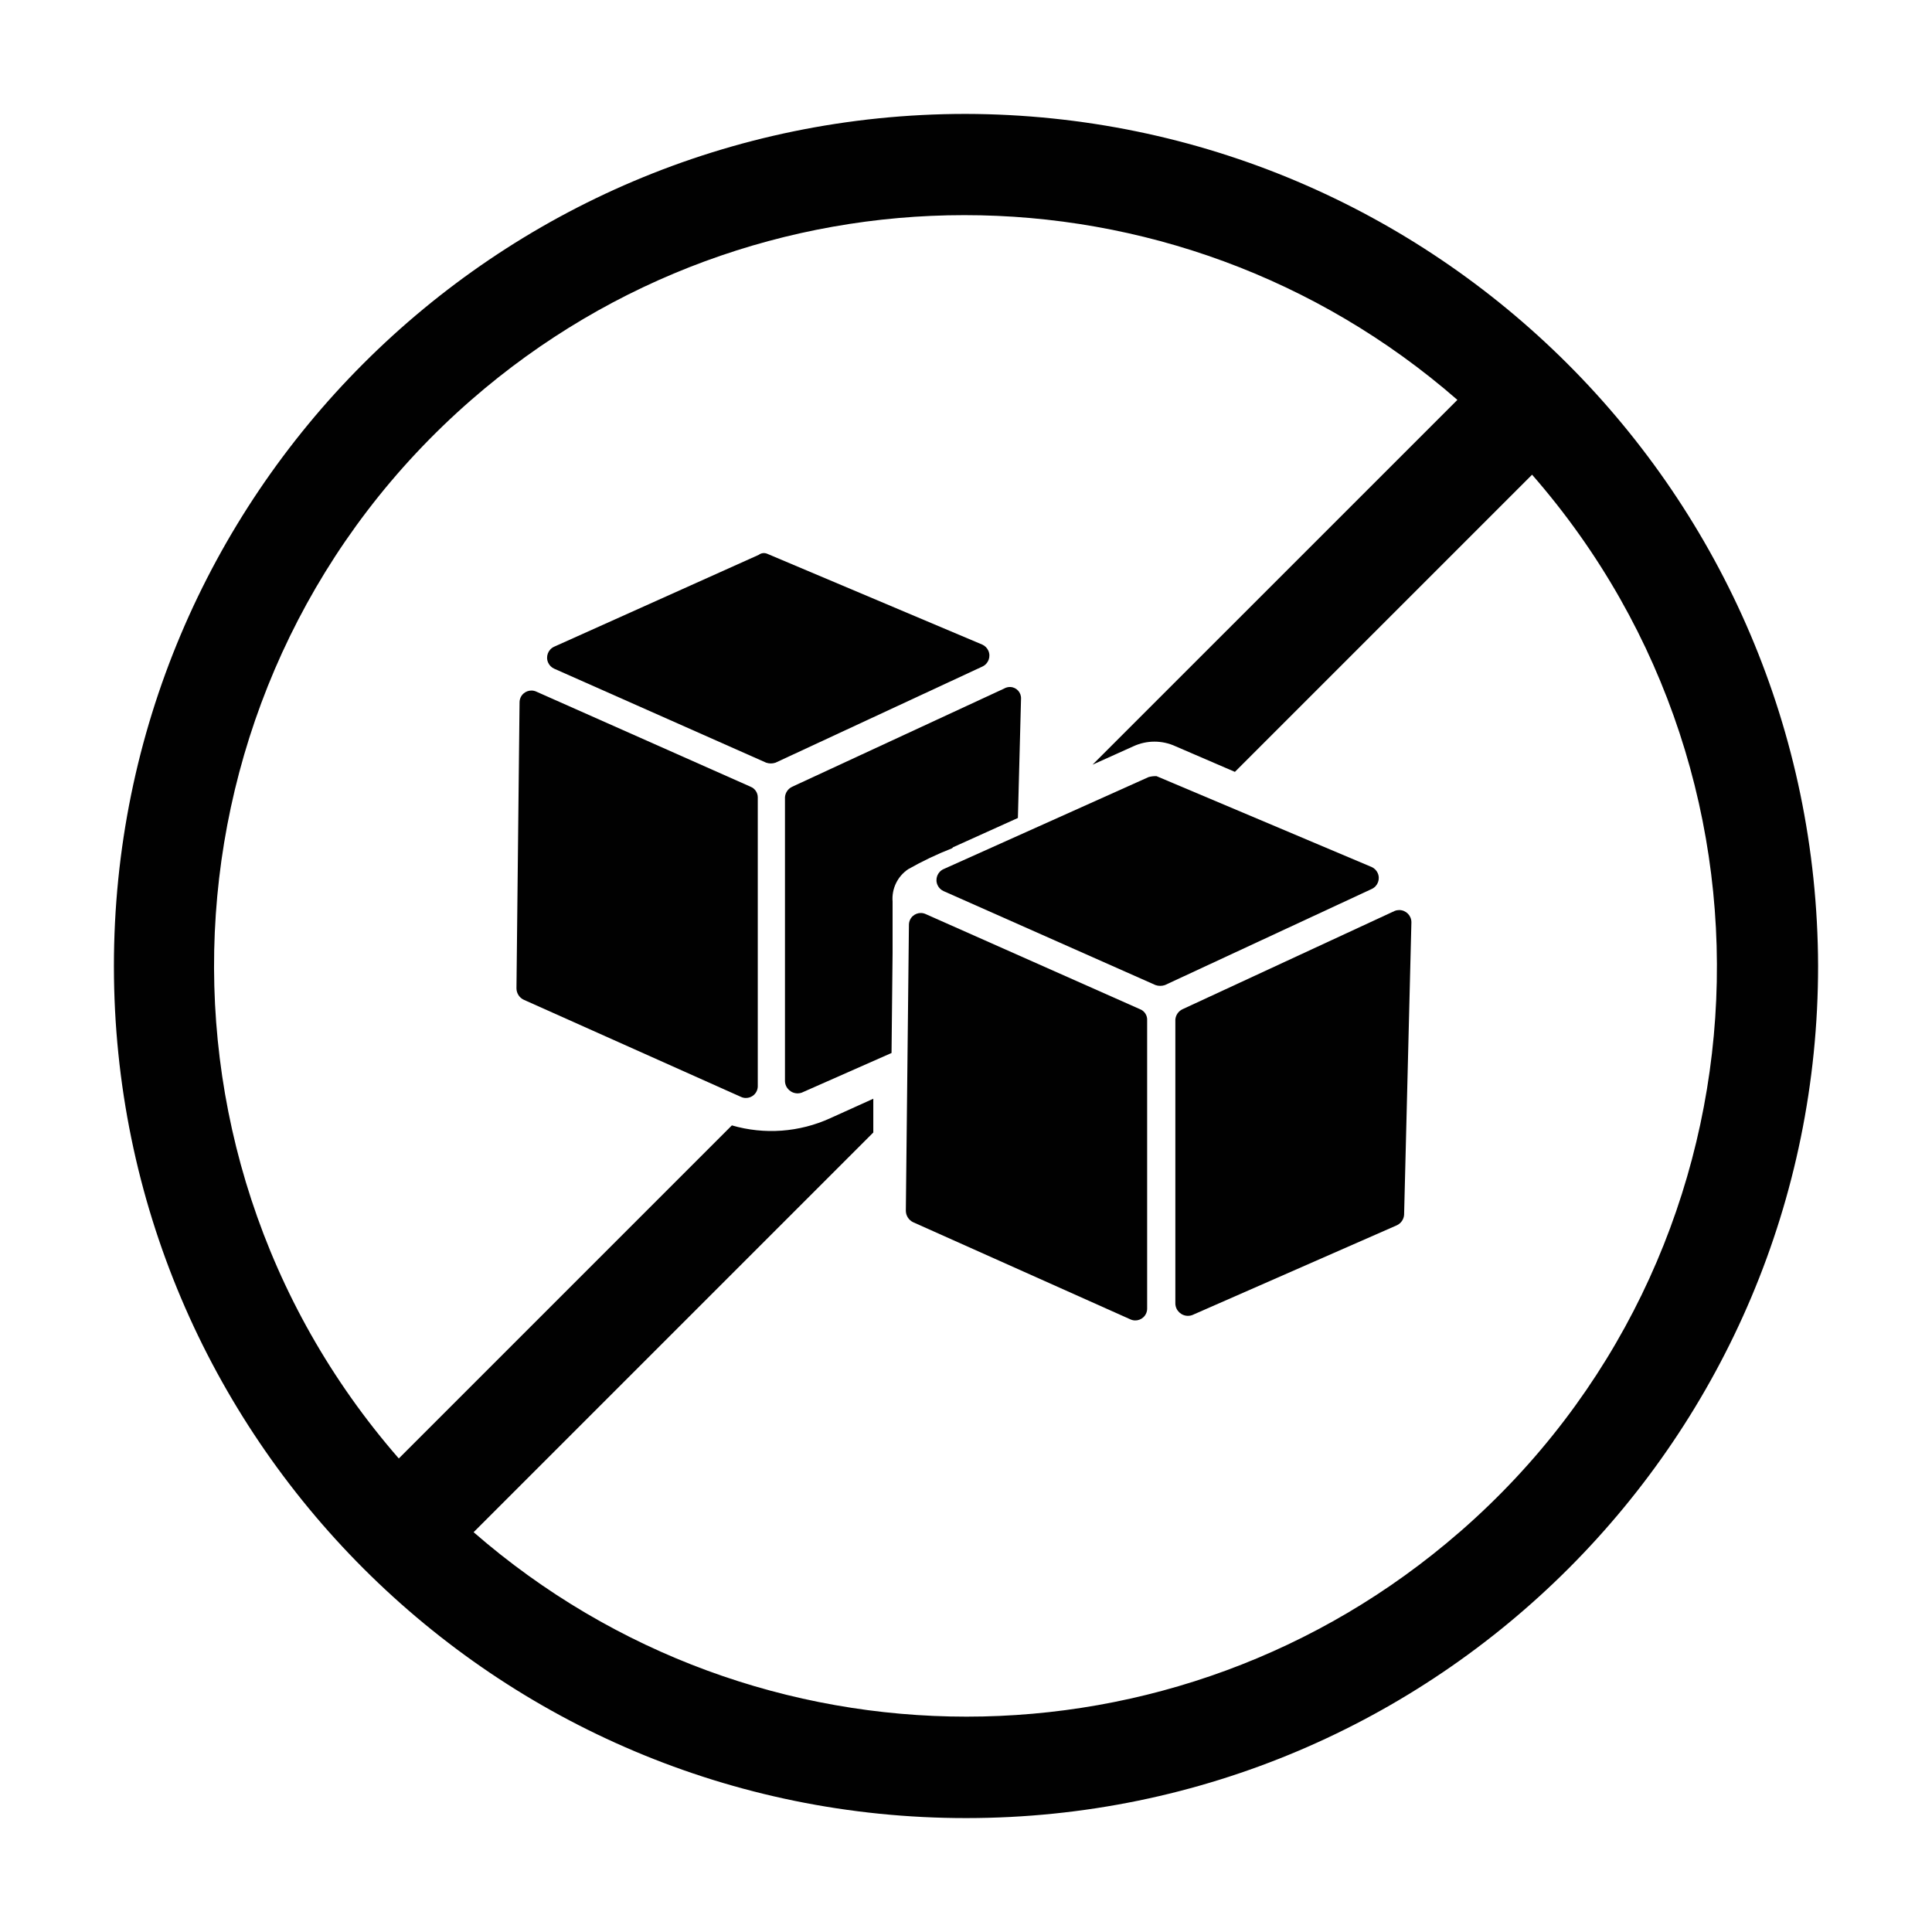
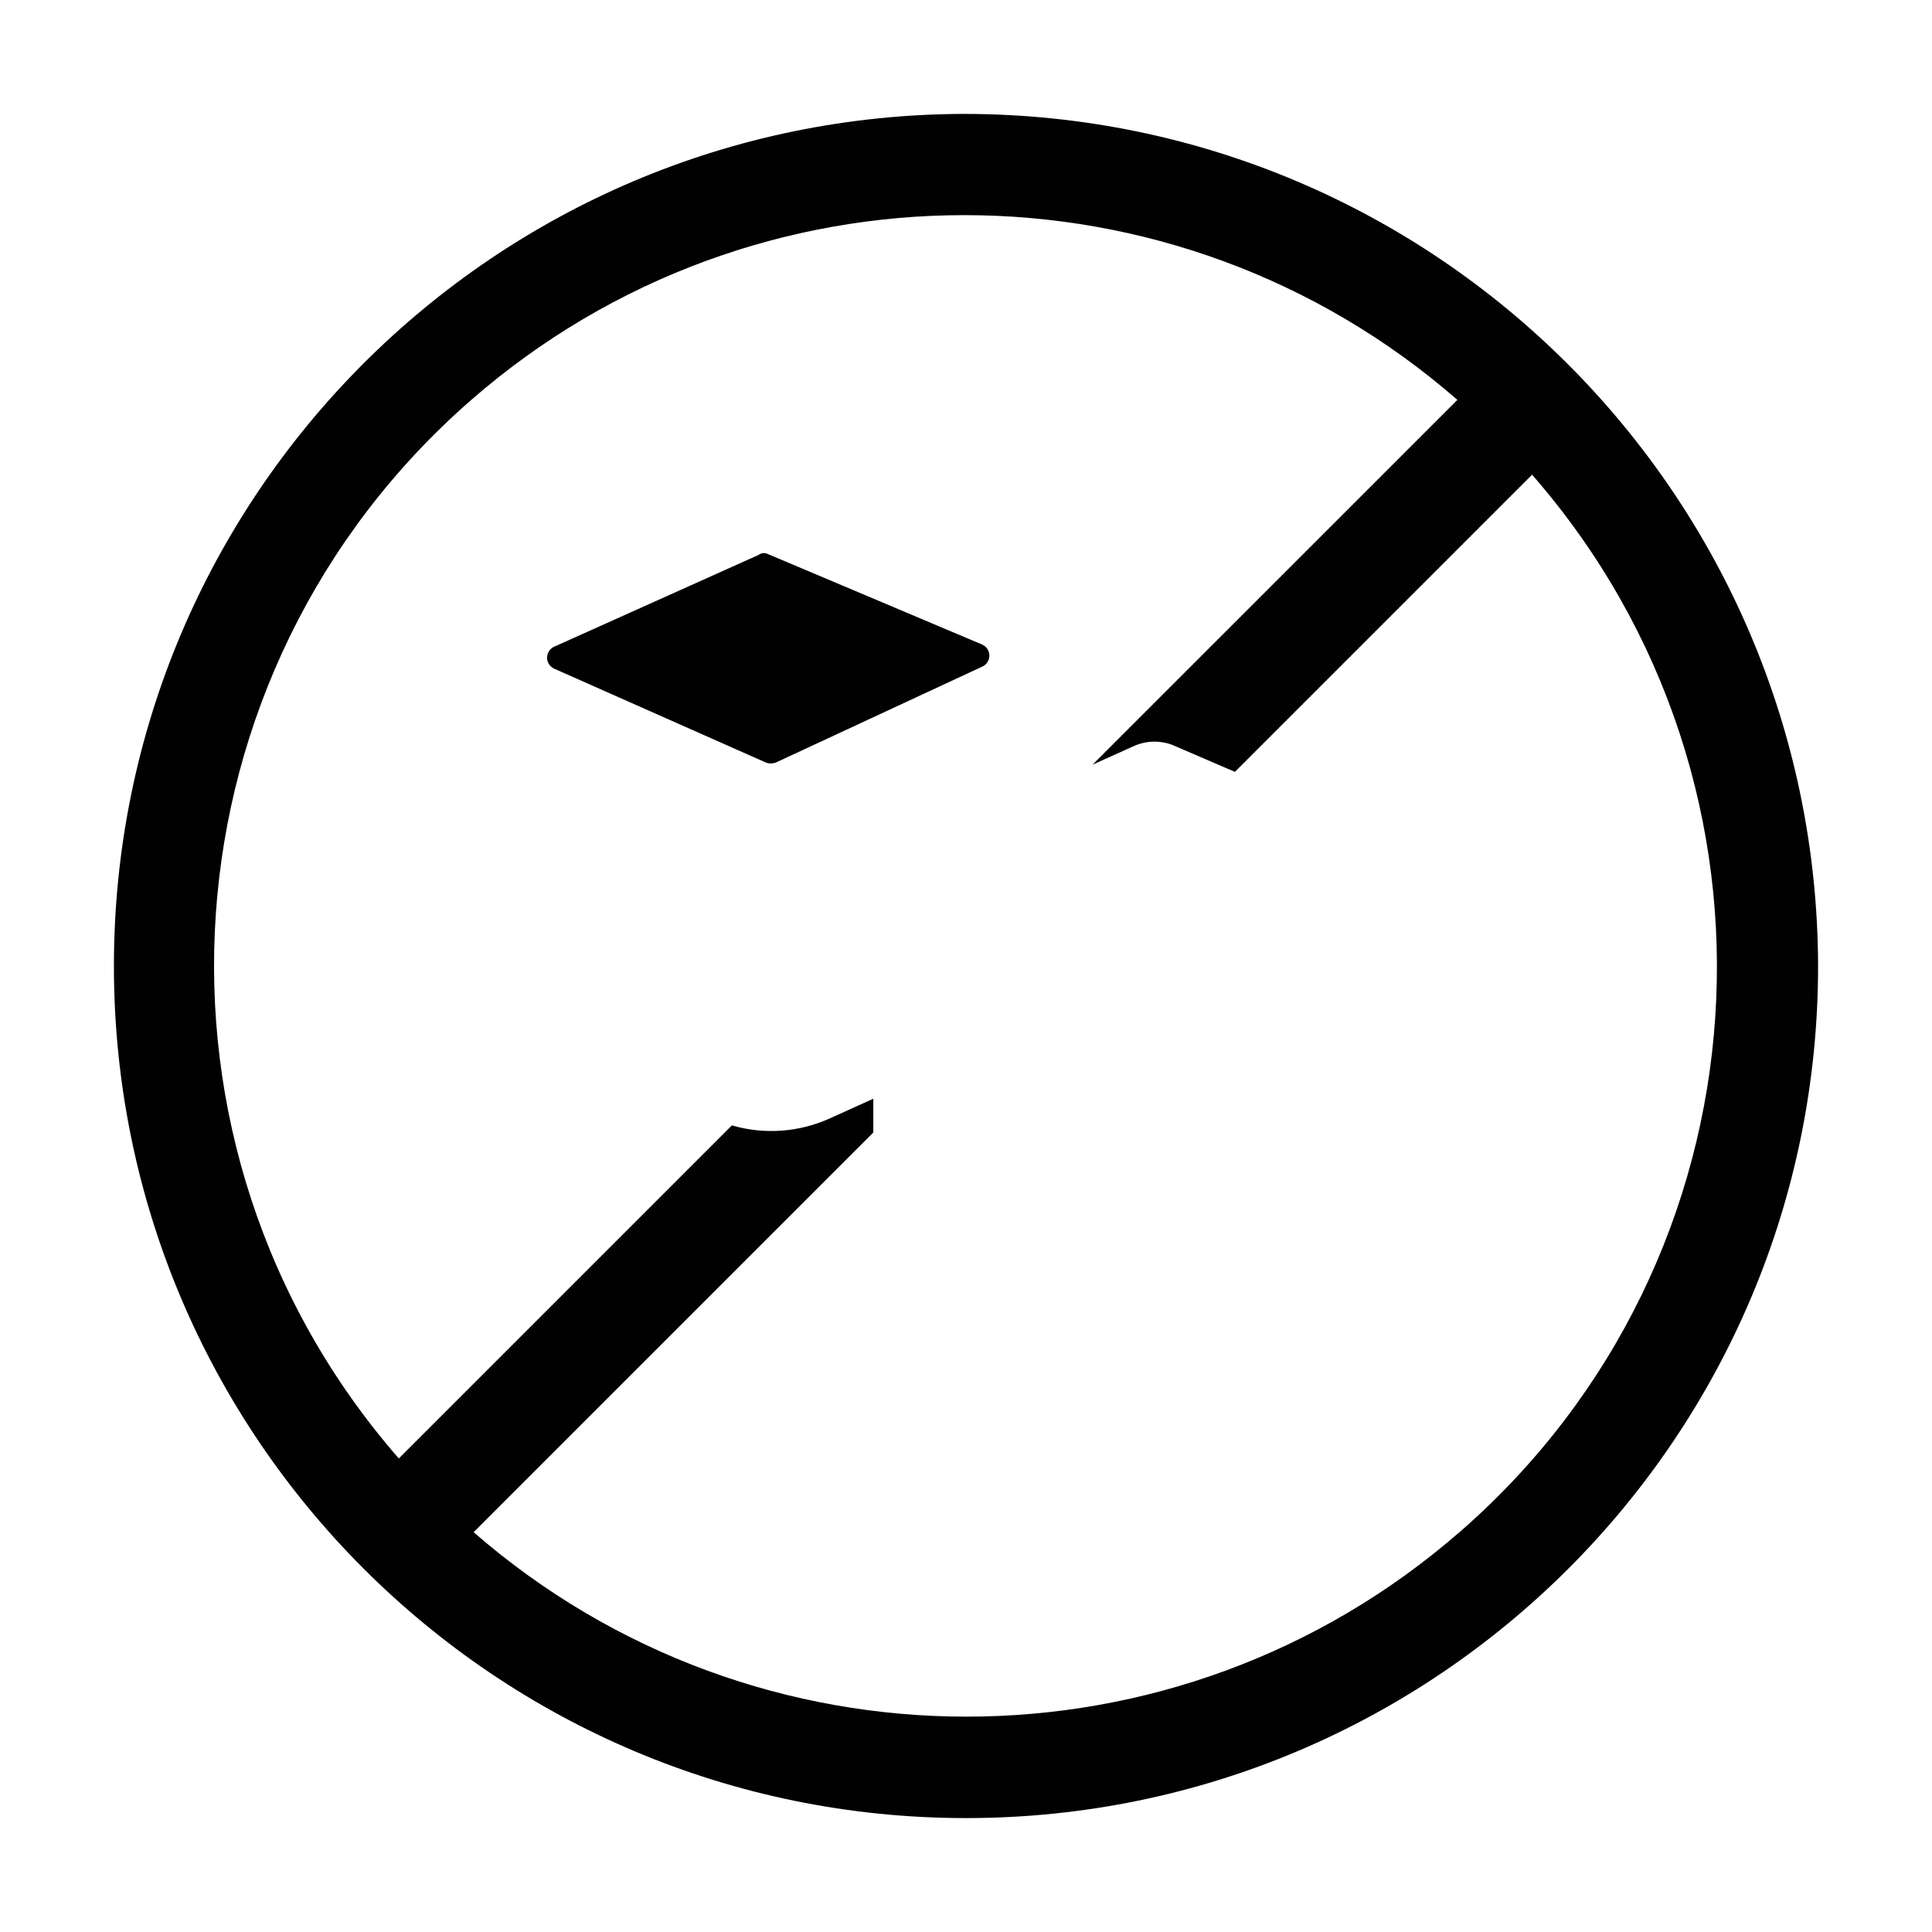
<svg xmlns="http://www.w3.org/2000/svg" viewBox="0 0 500 500" data-name="Ebene 1" id="Ebene_1">
  <defs>
    <style>
      .cls-1 {
        fill: #010101;
      }
    </style>
  </defs>
  <g data-name="Gruppe 143" id="Gruppe_143">
    <path d="M196.39,143.58l-52.98,23.79c-1.57.72-2.26,2.57-1.54,4.14.31.68.86,1.23,1.54,1.54l54.87,24.33c.79.27,1.64.27,2.43,0l53.52-24.87c1.57-.72,2.26-2.57,1.54-4.14-.31-.68-.86-1.23-1.54-1.54l-55.69-23.52c-.72-.3-1.54-.2-2.16.27Z" class="cls-1" data-name="Pfad 230" id="Pfad_230" />
-     <path d="M194.22,203.59l-55.43-24.6c-1.53-.7-3.34-.03-4.05,1.5-.17.38-.27.79-.28,1.21l-.8,74.07c0,1.27.74,2.43,1.89,2.97l56.23,25.14c1.53.7,3.34.03,4.05-1.5.17-.38.27-.79.28-1.21v-74.87c-.02-1.2-.77-2.28-1.89-2.7Z" class="cls-1" data-name="Pfad 231" id="Pfad_231" />
-     <path d="M259.91,178.18l-54.87,25.42c-1.07.49-1.8,1.53-1.89,2.7v73.51c.06,1.8,1.58,3.21,3.38,3.15.32-.01.64-.07.95-.18l23.25-10.27.27-25.95v-13.24c-.27-3.32,1.28-6.53,4.05-8.38,3.65-2.07,7.44-3.88,11.35-5.41l.27-.27,16.76-7.57.81-30.82c.1-1.6-1.12-2.98-2.72-3.07-.56-.03-1.12.1-1.61.37Z" class="cls-1" data-name="Pfad 232" id="Pfad_232" />
  </g>
  <g data-name="Gruppe 144" id="Gruppe_144">
-     <path d="M297.16,201.15l-52.98,23.78c-1.57.72-2.26,2.57-1.54,4.14.31.68.86,1.23,1.54,1.54l54.87,24.33c.79.27,1.64.27,2.43,0l53.52-24.87c1.57-.72,2.26-2.57,1.54-4.14-.31-.68-.86-1.23-1.54-1.54l-55.69-23.52c-.73-.03-1.46.06-2.16.27Z" class="cls-1" data-name="Pfad 233" id="Pfad_233" />
-     <path d="M304.18,263.86v73.53c.06,1.8,1.58,3.21,3.38,3.15.32-.01.64-.07.95-.18l52.98-23.25c1.07-.49,1.8-1.53,1.89-2.7l1.89-75.69c.03-1.74-1.37-3.17-3.11-3.2-.42,0-.83.07-1.22.23l-54.87,25.42c-1.07.49-1.8,1.52-1.89,2.7Z" class="cls-1" data-name="Pfad 234" id="Pfad_234" />
-     <path d="M294.99,261.16l-55.43-24.6c-1.53-.7-3.34-.03-4.05,1.5-.17.38-.27.79-.28,1.21l-.8,74.07c.01,1.27.75,2.42,1.89,2.97l56.23,25.14c1.53.7,3.34.03,4.05-1.5.17-.38.27-.79.28-1.21v-74.61c.1-1.3-.67-2.52-1.89-2.97Z" class="cls-1" data-name="Pfad 235" id="Pfad_235" />
-   </g>
+     </g>
  <path d="M249.87,29.48c-121.79.07-220.46,98.86-220.39,220.65.07,121.79,98.86,220.46,220.65,220.39,121.79-.07,220.46-98.86,220.39-220.65h0c-.4-121.66-99-220.14-220.65-220.39ZM377.7,396.53c-73.13,63.65-182,63.65-255.13,0l103.44-103.44v-8.74l-11.14,5.04c-7.99,3.65-17.03,4.31-25.46,1.86l-86.2,86.2c-70.47-80.83-62.07-203.49,18.76-273.96,73.12-63.75,182.08-63.75,255.2,0l-94.42,94.41,10.59-4.77c3.45-1.59,7.42-1.59,10.87,0l15.38,6.63,76.91-76.91c70.4,80.58,62.14,202.98-18.44,273.38-.12.11-.25.22-.37.32Z" class="cls-1" data-name="Pfad 236" id="Pfad_236" />
</svg>